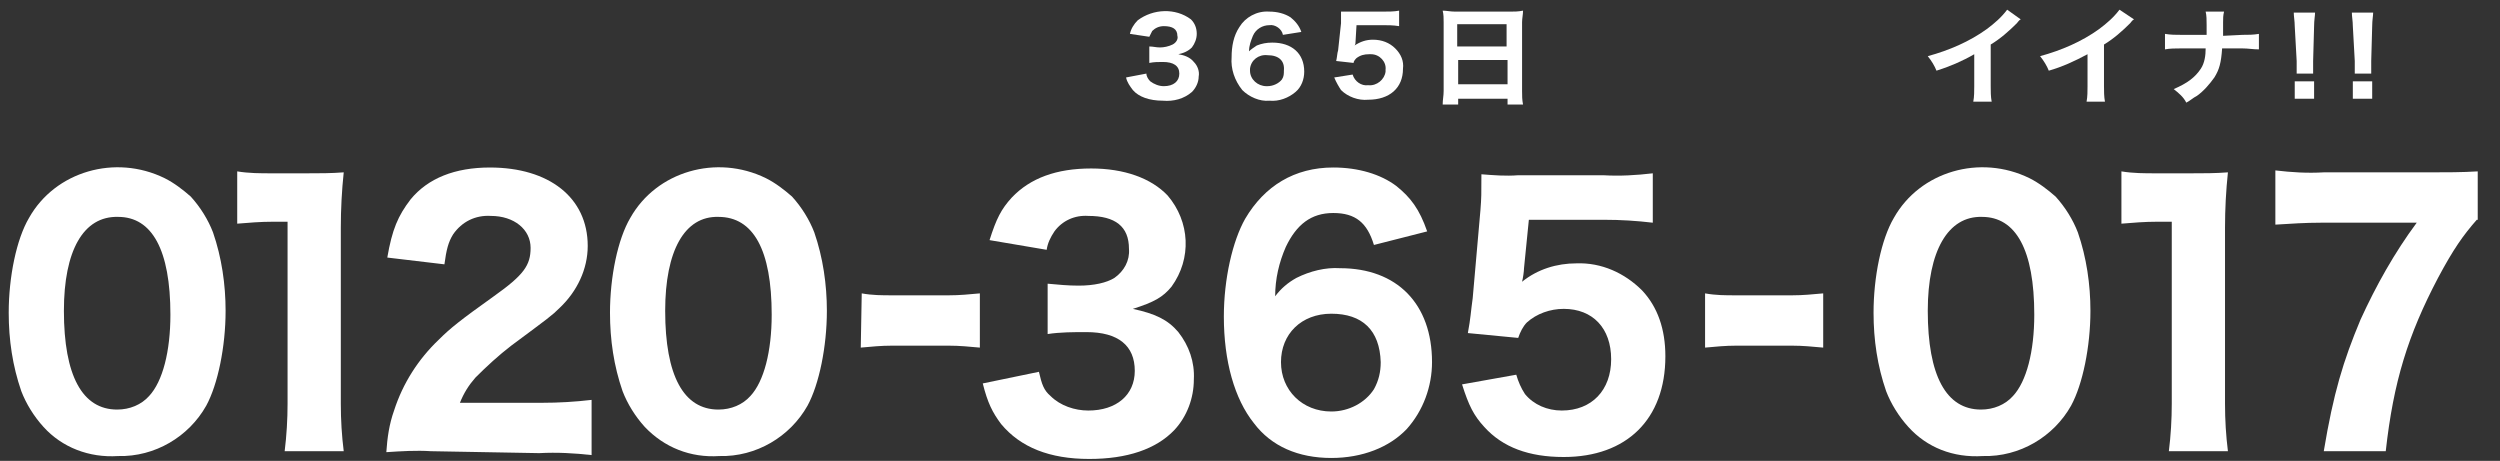
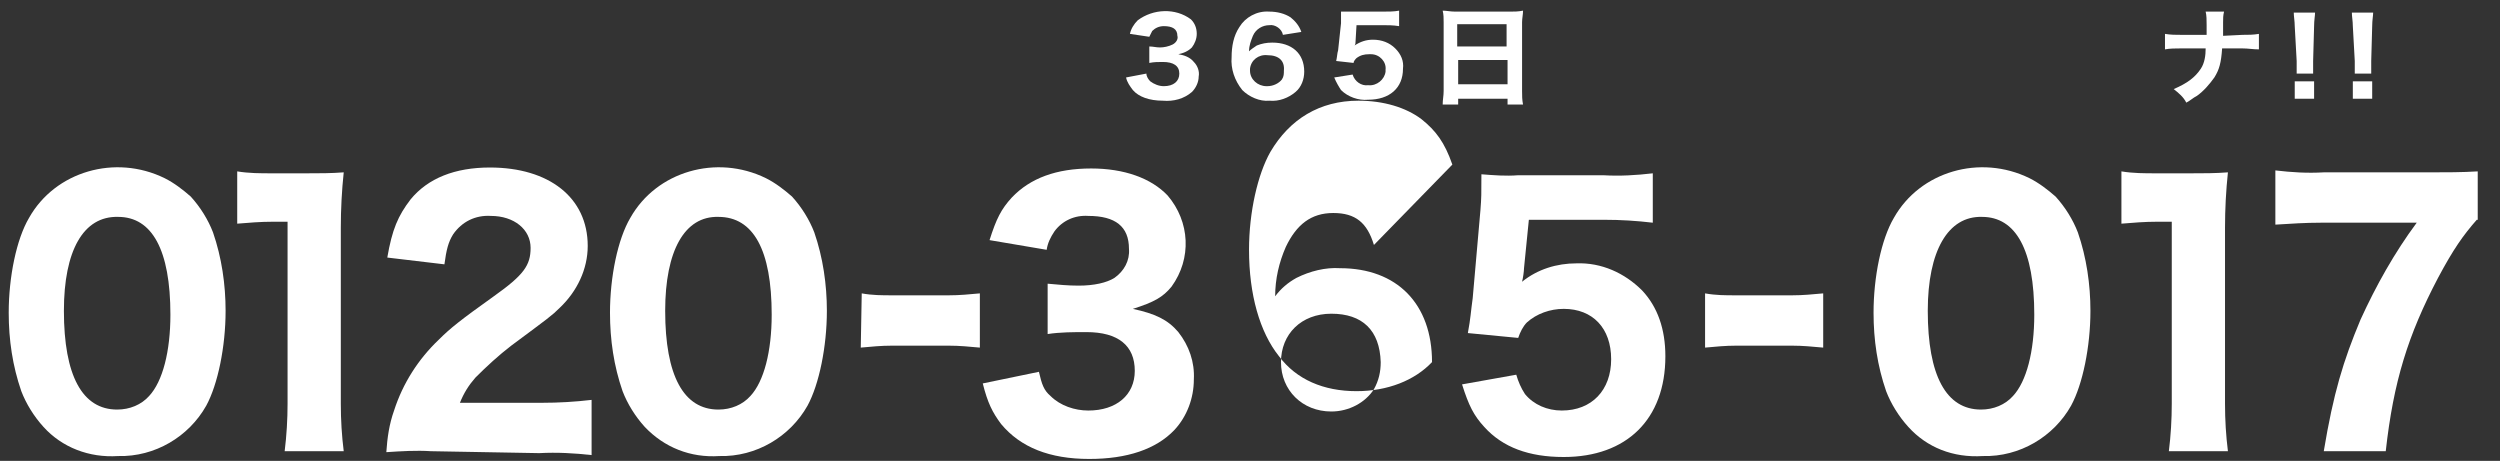
<svg xmlns="http://www.w3.org/2000/svg" version="1.1" id="_レイヤー_2" x="0px" y="0px" viewBox="0 0 258.2 47.6" style="enable-background:new 0 0 258.2 47.6;" xml:space="preserve">
  <rect x="0" y="0" width="258.2" height="47.6" fill="#333333" stroke="none" />
  <style type="text/css">
	.st0{fill:#FFFFFF;}
</style>
  <g>
-     <path class="st0" d="M208.7,2c-0.2,0.1-0.3,0.3-0.4,0.4c-0.8,0.8-1.7,1.6-2.7,2.2v4.3c0,0.5,0,1.1,0.1,1.6h-1.9   c0.1-0.5,0.1-1.1,0.1-1.6V5.6c-1.2,0.7-2.6,1.3-3.9,1.7c-0.2-0.5-0.5-1-0.9-1.5c2.2-0.6,4.3-1.5,6.1-2.8c0.8-0.6,1.5-1.2,2.1-2   L208.7,2z" />
-     <path class="st0" d="M220.4,2c-0.2,0.1-0.3,0.3-0.4,0.4c-0.8,0.8-1.7,1.6-2.7,2.2v4.3c0,0.5,0,1.1,0.1,1.6h-1.9   c0.1-0.5,0.1-1.1,0.1-1.6V5.6c-1.3,0.7-2.6,1.3-4,1.7c-0.2-0.5-0.5-1-0.9-1.5c2.2-0.6,4.3-1.5,6.1-2.8c0.8-0.6,1.5-1.2,2.1-2   L220.4,2z" />
    <path class="st0" d="M231.6,3.6c0.6,0,1.1,0,1.7-0.1v1.6c-0.6,0-1.1-0.1-1.7-0.1h-2.1c-0.1,1.5-0.3,2.2-0.8,3   c-0.5,0.7-1.1,1.4-1.8,1.9c-0.4,0.2-0.7,0.5-1.1,0.7c-0.3-0.6-0.8-1-1.3-1.4c1.4-0.6,2.2-1.2,2.8-2.1c0.4-0.6,0.5-1.4,0.5-2.1h-2.6   c-0.5,0-1.1,0-1.6,0.1V3.5c0.6,0.1,1.1,0.1,1.7,0.1h2.6c0-0.6,0-0.9,0-1c0-0.5,0-1-0.1-1.4h1.9c-0.1,0.4-0.1,0.7-0.1,1.1   c0,0.4,0,0.7,0,1s0,0.3,0,0.4L231.6,3.6z" />
    <path class="st0" d="M237.2,7.6c0-0.3,0-0.4,0-0.5c0-0.1,0-0.1,0-0.8L237,2.7c0-0.5-0.1-1-0.1-1.4h2.2c0,0.3-0.1,0.8-0.1,1.4   l-0.1,3.6c0,0.7,0,0.7,0,0.8c0,0.1,0,0.2,0,0.5L237.2,7.6z M237,10.2V8.4h2v1.8L237,10.2z" />
    <path class="st0" d="M243.2,7.6c0-0.3,0-0.4,0-0.5c0-0.1,0-0.1,0-0.8L243,2.7c0-0.5-0.1-1-0.1-1.4h2.2c0,0.3-0.1,0.8-0.1,1.4   l-0.1,3.6c0,0.7,0,0.7,0,0.8c0,0.1,0,0.2,0,0.5L243.2,7.6z M243,10.2V8.4h2v1.8L243,10.2z" />
    <path class="st0" d="M4.5,44.1c-1-1.1-1.8-2.4-2.3-3.7c-0.9-2.6-1.3-5.3-1.3-8.1c0-3.7,0.8-7.6,2.1-9.8c2.7-4.8,8.9-6.6,14-4.1   c1,0.5,1.9,1.2,2.7,1.9c1,1.1,1.8,2.4,2.3,3.7c0.9,2.6,1.3,5.4,1.3,8.1c0,3.7-0.8,7.6-2,9.8c-1.8,3.2-5.3,5.3-9.1,5.2   C9.2,47.3,6.4,46.2,4.5,44.1z M6.6,32.1c0,6.7,1.9,10.2,5.5,10.2c1.3,0,2.5-0.5,3.3-1.4c1.4-1.5,2.2-4.6,2.2-8.4   c0-6.7-1.9-10.1-5.4-10.1C8.6,22.3,6.6,25.9,6.6,32.1L6.6,32.1z" />
    <path class="st0" d="M24.5,17.7c1.2,0.2,2.4,0.2,3.6,0.2h3.6c1.3,0,2.5,0,3.8-0.1c-0.2,1.9-0.3,3.8-0.3,5.7v18.2   c0,1.7,0.1,3.3,0.3,4.9h-6.1c0.2-1.6,0.3-3.3,0.3-4.9V22.9h-1.5c-1.3,0-2.5,0.1-3.7,0.2L24.5,17.7z" />
    <path class="st0" d="M44.5,46.6c-1.5-0.1-3.1,0-4.6,0.1c0.1-1.5,0.3-2.9,0.8-4.3c0.9-2.8,2.5-5.3,4.6-7.3c1.2-1.2,2.2-2,5.7-4.5   c3.1-2.2,3.8-3.2,3.8-5c0-1.9-1.7-3.3-4.1-3.3c-1.6-0.1-3,0.6-3.9,1.9c-0.5,0.8-0.7,1.6-0.9,3.1l-5.9-0.7c0.5-2.9,1.1-4.3,2.4-6   c1.8-2.2,4.6-3.3,8.2-3.3c6.1,0,10.1,3.1,10.1,8.1c0,2.4-1.1,4.7-2.9,6.4c-0.8,0.8-1.1,1-5,3.9c-1.3,1-2.5,2.1-3.7,3.3   c-0.7,0.8-1.2,1.6-1.6,2.6H56c1.7,0,3.4-0.1,5.1-0.3v5.7c-1.8-0.2-3.6-0.3-5.4-0.2L44.5,46.6z" />
    <path class="st0" d="M66.6,44.1c-1-1.1-1.8-2.4-2.3-3.7c-0.9-2.6-1.3-5.3-1.3-8.1c0-3.7,0.8-7.6,2.1-9.8c2.7-4.8,8.9-6.6,14-4.1   c1,0.5,1.9,1.2,2.7,1.9c1,1.1,1.8,2.4,2.3,3.7c0.9,2.6,1.3,5.4,1.3,8.1c0,3.7-0.8,7.6-2,9.8c-1.8,3.2-5.3,5.3-9.1,5.2   C71.3,47.3,68.6,46.2,66.6,44.1z M68.7,32.1c0,6.7,1.9,10.2,5.5,10.2c1.3,0,2.5-0.5,3.3-1.4c1.4-1.5,2.2-4.6,2.2-8.4   c0-6.7-1.9-10.1-5.5-10.1C70.7,22.3,68.7,25.9,68.7,32.1L68.7,32.1z" />
    <path class="st0" d="M89,30.3c1.1,0.2,2.1,0.2,3.2,0.2h5.8c1.1,0,2.1-0.1,3.2-0.2v5.6c-1.1-0.1-2.1-0.2-3.2-0.2h-5.9   c-1.1,0-2.1,0.1-3.2,0.2L89,30.3z" />
    <path class="st0" d="M107.3,38.4c0.3,1.3,0.5,1.9,1.2,2.5c1,1,2.5,1.5,3.9,1.5c2.9,0,4.8-1.6,4.8-4.1c0-2.6-1.7-4-5-4   c-1.3,0-2.7,0-4,0.2v-5.2c1.1,0.1,2.1,0.2,3.2,0.2c1.6,0,2.9-0.3,3.7-0.8c1-0.7,1.6-1.8,1.5-3c0-2.3-1.4-3.4-4.2-3.4   c-1.4-0.1-2.7,0.5-3.5,1.6c-0.4,0.6-0.7,1.2-0.8,1.9l-5.9-1c0.7-2.2,1.2-3.2,2.3-4.4c1.9-2,4.6-3,8.2-3c3.4,0,6.2,1,7.9,2.8   c2.3,2.7,2.5,6.5,0.4,9.4c-0.9,1.1-1.8,1.6-4,2.3c2.3,0.5,3.6,1.1,4.7,2.4c1.1,1.4,1.7,3.1,1.6,4.9c0,1.9-0.7,3.8-2,5.2   c-1.9,2-4.9,3-8.8,3c-4.1,0-7.1-1.2-9.1-3.6c-0.9-1.2-1.4-2.2-1.9-4.2L107.3,38.4z" />
-     <path class="st0" d="M141.9,25.3c-0.7-2.3-1.9-3.3-4.2-3.3c-2.3,0-3.8,1.2-4.9,3.5c-0.7,1.6-1.1,3.3-1.1,5.1   c0.6-0.8,1.3-1.4,2.2-1.9c1.4-0.7,3-1.1,4.5-1c5.9,0,9.5,3.7,9.5,9.7c0,2.5-0.9,5-2.6,6.9c-1.8,1.9-4.6,3-7.8,3   c-3.4,0-6.2-1.2-8-3.6c-2-2.5-3.1-6.4-3.1-11c0-3.9,0.9-7.8,2.2-10.1c2-3.4,5.1-5.3,9.1-5.3c2.6,0,4.9,0.7,6.5,1.9   c1.5,1.2,2.4,2.4,3.2,4.7L141.9,25.3z M137.5,32.4c-3.1,0-5.2,2.1-5.2,5s2.2,5.1,5.2,5.1c1.8,0,3.5-0.9,4.4-2.3   c0.5-0.9,0.7-1.8,0.7-2.8C142.5,34.1,140.7,32.4,137.5,32.4z" />
+     <path class="st0" d="M141.9,25.3c-0.7-2.3-1.9-3.3-4.2-3.3c-2.3,0-3.8,1.2-4.9,3.5c-0.7,1.6-1.1,3.3-1.1,5.1   c0.6-0.8,1.3-1.4,2.2-1.9c1.4-0.7,3-1.1,4.5-1c5.9,0,9.5,3.7,9.5,9.7c-1.8,1.9-4.6,3-7.8,3   c-3.4,0-6.2-1.2-8-3.6c-2-2.5-3.1-6.4-3.1-11c0-3.9,0.9-7.8,2.2-10.1c2-3.4,5.1-5.3,9.1-5.3c2.6,0,4.9,0.7,6.5,1.9   c1.5,1.2,2.4,2.4,3.2,4.7L141.9,25.3z M137.5,32.4c-3.1,0-5.2,2.1-5.2,5s2.2,5.1,5.2,5.1c1.8,0,3.5-0.9,4.4-2.3   c0.5-0.9,0.7-1.8,0.7-2.8C142.5,34.1,140.7,32.4,137.5,32.4z" />
    <path class="st0" d="M157.4,27.7c0,0.3-0.1,1-0.2,1.4c1.6-1.3,3.6-1.9,5.6-1.9c2.6-0.1,5,1,6.8,2.8c1.6,1.7,2.4,4,2.4,6.8   c0,6.5-4,10.4-10.5,10.4c-3.6,0-6.3-1-8.2-3.1c-1.1-1.2-1.6-2.2-2.3-4.4l5.6-1c0.2,0.7,0.5,1.4,0.9,2c0.9,1.1,2.3,1.7,3.8,1.7   c3.1,0,5.1-2.1,5.1-5.3c0-3.2-1.9-5.2-4.9-5.2c-1.4,0-2.8,0.5-3.8,1.4c-0.4,0.4-0.7,1-0.9,1.6l-5.2-0.5c0.3-1.6,0.3-2.2,0.5-3.6   l0.8-9.1c0.1-1.3,0.1-1.6,0.1-3.7c1.3,0.1,2.5,0.2,3.8,0.1h8.8c1.7,0.1,3.4,0,5.1-0.2V23c-1.7-0.2-3.3-0.3-5-0.3h-7.8L157.4,27.7z" />
    <path class="st0" d="M176.1,30.3c1.1,0.2,2.1,0.2,3.2,0.2h5.8c1.1,0,2.1-0.1,3.2-0.2v5.6c-1.1-0.1-2.1-0.2-3.2-0.2h-5.8   c-1.1,0-2.1,0.1-3.2,0.2L176.1,30.3z" />
    <path class="st0" d="M197.1,44.1c-1-1.1-1.8-2.4-2.3-3.7c-0.9-2.6-1.3-5.3-1.3-8.1c0-3.7,0.8-7.6,2.1-9.8c2.7-4.8,8.9-6.6,14-4.1   c1,0.5,1.9,1.2,2.7,1.9c1,1.1,1.8,2.4,2.3,3.7c0.9,2.6,1.3,5.4,1.3,8.1c0,3.7-0.8,7.6-2,9.8c-1.8,3.2-5.3,5.3-9.1,5.2   C201.7,47.3,199,46.2,197.1,44.1z M199.1,32.1c0,6.7,1.9,10.2,5.5,10.2c1.3,0,2.5-0.5,3.3-1.4c1.4-1.5,2.2-4.6,2.2-8.4   c0-6.7-1.9-10.1-5.4-10.1C201.2,22.3,199.1,25.9,199.1,32.1z" />
    <path class="st0" d="M219.1,17.7c1.2,0.2,2.4,0.2,3.6,0.2h3.6c1.3,0,2.5,0,3.8-0.1c-0.2,1.9-0.3,3.8-0.3,5.7v18.2   c0,1.7,0.1,3.3,0.3,4.9h-6.1c0.2-1.6,0.3-3.3,0.3-4.9V22.9h-1.5c-1.3,0-2.5,0.1-3.7,0.2V17.7z" />
    <path class="st0" d="M255.8,22.7c-1.4,1.6-2.4,3-4,6c-3.1,5.9-4.6,10.7-5.4,17.9h-6.4c1-6,2-9.3,3.8-13.6c1.6-3.5,3.5-6.9,5.8-10   h-9.9c-1.6,0-3.1,0.1-4.7,0.2v-5.6c1.7,0.2,3.3,0.3,5,0.2h11c1.6,0,3.3,0,4.9-0.1V22.7z" />
    <path class="st0" d="M118.4,7.6c0,0.3,0.2,0.6,0.4,0.8c0.4,0.3,0.9,0.5,1.4,0.5c1,0,1.6-0.5,1.6-1.3s-0.6-1.2-1.7-1.2   c-0.5,0-0.9,0-1.4,0.1V4.8c0.4,0,0.7,0.1,1.1,0.1c0.4,0,0.9-0.1,1.3-0.3c0.4-0.2,0.6-0.6,0.5-0.9c0-0.7-0.5-1-1.4-1   c-0.5,0-0.9,0.2-1.2,0.5c-0.1,0.2-0.2,0.4-0.3,0.6l-2-0.3c0.1-0.5,0.4-1,0.8-1.4c1.6-1.2,3.9-1.3,5.5-0.1c0.4,0.4,0.6,0.9,0.6,1.5   c0,0.5-0.2,1-0.5,1.4c-0.4,0.4-0.9,0.6-1.4,0.7c0.6,0.1,1.2,0.3,1.6,0.8c0.4,0.4,0.6,1,0.5,1.5c0,0.6-0.3,1.2-0.7,1.6   c-0.8,0.7-1.9,1-3,0.9c-1.4,0-2.5-0.4-3.1-1.1c-0.3-0.4-0.6-0.8-0.7-1.3L118.4,7.6z" />
    <path class="st0" d="M132.5,3.6c-0.1-0.6-0.8-1.1-1.4-1c-0.7,0-1.4,0.4-1.7,1.1c-0.2,0.5-0.4,1-0.4,1.6c0.2-0.2,0.5-0.4,0.8-0.6   c0.5-0.2,1-0.3,1.6-0.3c2,0,3.3,1.1,3.3,3c0,0.8-0.3,1.6-0.9,2.1c-0.7,0.6-1.7,1-2.7,0.9c-1,0.1-2.1-0.4-2.8-1.1   c-0.8-1-1.2-2.2-1.1-3.4c0-1.1,0.2-2.2,0.8-3.1c0.6-1,1.8-1.7,3.1-1.6c0.8,0,1.6,0.2,2.2,0.6c0.5,0.4,0.9,0.9,1.1,1.5L132.5,3.6z    M130.9,5.7c-0.9-0.1-1.7,0.5-1.8,1.4c0,0.1,0,0.1,0,0.2c0,0.9,0.8,1.6,1.7,1.6c0,0,0.1,0,0.1,0c0.6,0,1.2-0.3,1.5-0.7   c0.2-0.3,0.2-0.6,0.2-0.9C132.7,6.3,132.1,5.7,130.9,5.7z" />
    <path class="st0" d="M140,4.3c0,0.1,0,0.3-0.1,0.4c0.6-0.4,1.2-0.6,1.9-0.6c0.9,0,1.7,0.3,2.3,0.9c0.6,0.6,0.9,1.3,0.8,2.1   c0,2-1.4,3.2-3.6,3.2c-1,0.1-2.1-0.3-2.8-1C138.3,9,138,8.5,137.8,8l1.9-0.3c0.2,0.7,0.9,1.2,1.6,1.1c0.9,0.1,1.7-0.6,1.8-1.4   c0-0.1,0-0.1,0-0.2c0.1-0.8-0.6-1.6-1.5-1.6c-0.1,0-0.1,0-0.2,0c-0.5,0-0.9,0.1-1.3,0.4c-0.1,0.1-0.3,0.3-0.3,0.5l-1.8-0.2   c0.1-0.4,0.1-0.8,0.2-1.1l0.3-2.8c0-0.4,0-0.5,0-1.2c0.4,0,0.7,0,1.3,0h3c0.6,0,1.2,0,1.7-0.1v1.6c-0.6-0.1-1.2-0.1-1.7-0.1h-2.7   L140,4.3z" />
    <path class="st0" d="M156,1.2c0.4,0,0.8,0,1.3-0.1c0,0.4-0.1,0.8-0.1,1.2v7.1c0,0.5,0,0.9,0.1,1.4h-1.6v-0.6h-5.1v0.6h-1.6   c0-0.5,0.1-0.9,0.1-1.4V2.3c0-0.4,0-0.8-0.1-1.2c0.4,0,0.8,0.1,1.3,0.1H156z M155.6,4.9V2.5h-5.1v2.3H155.6z M150.6,6.2v2.5h5.1   V6.2H150.6z" />
  </g>
</svg>